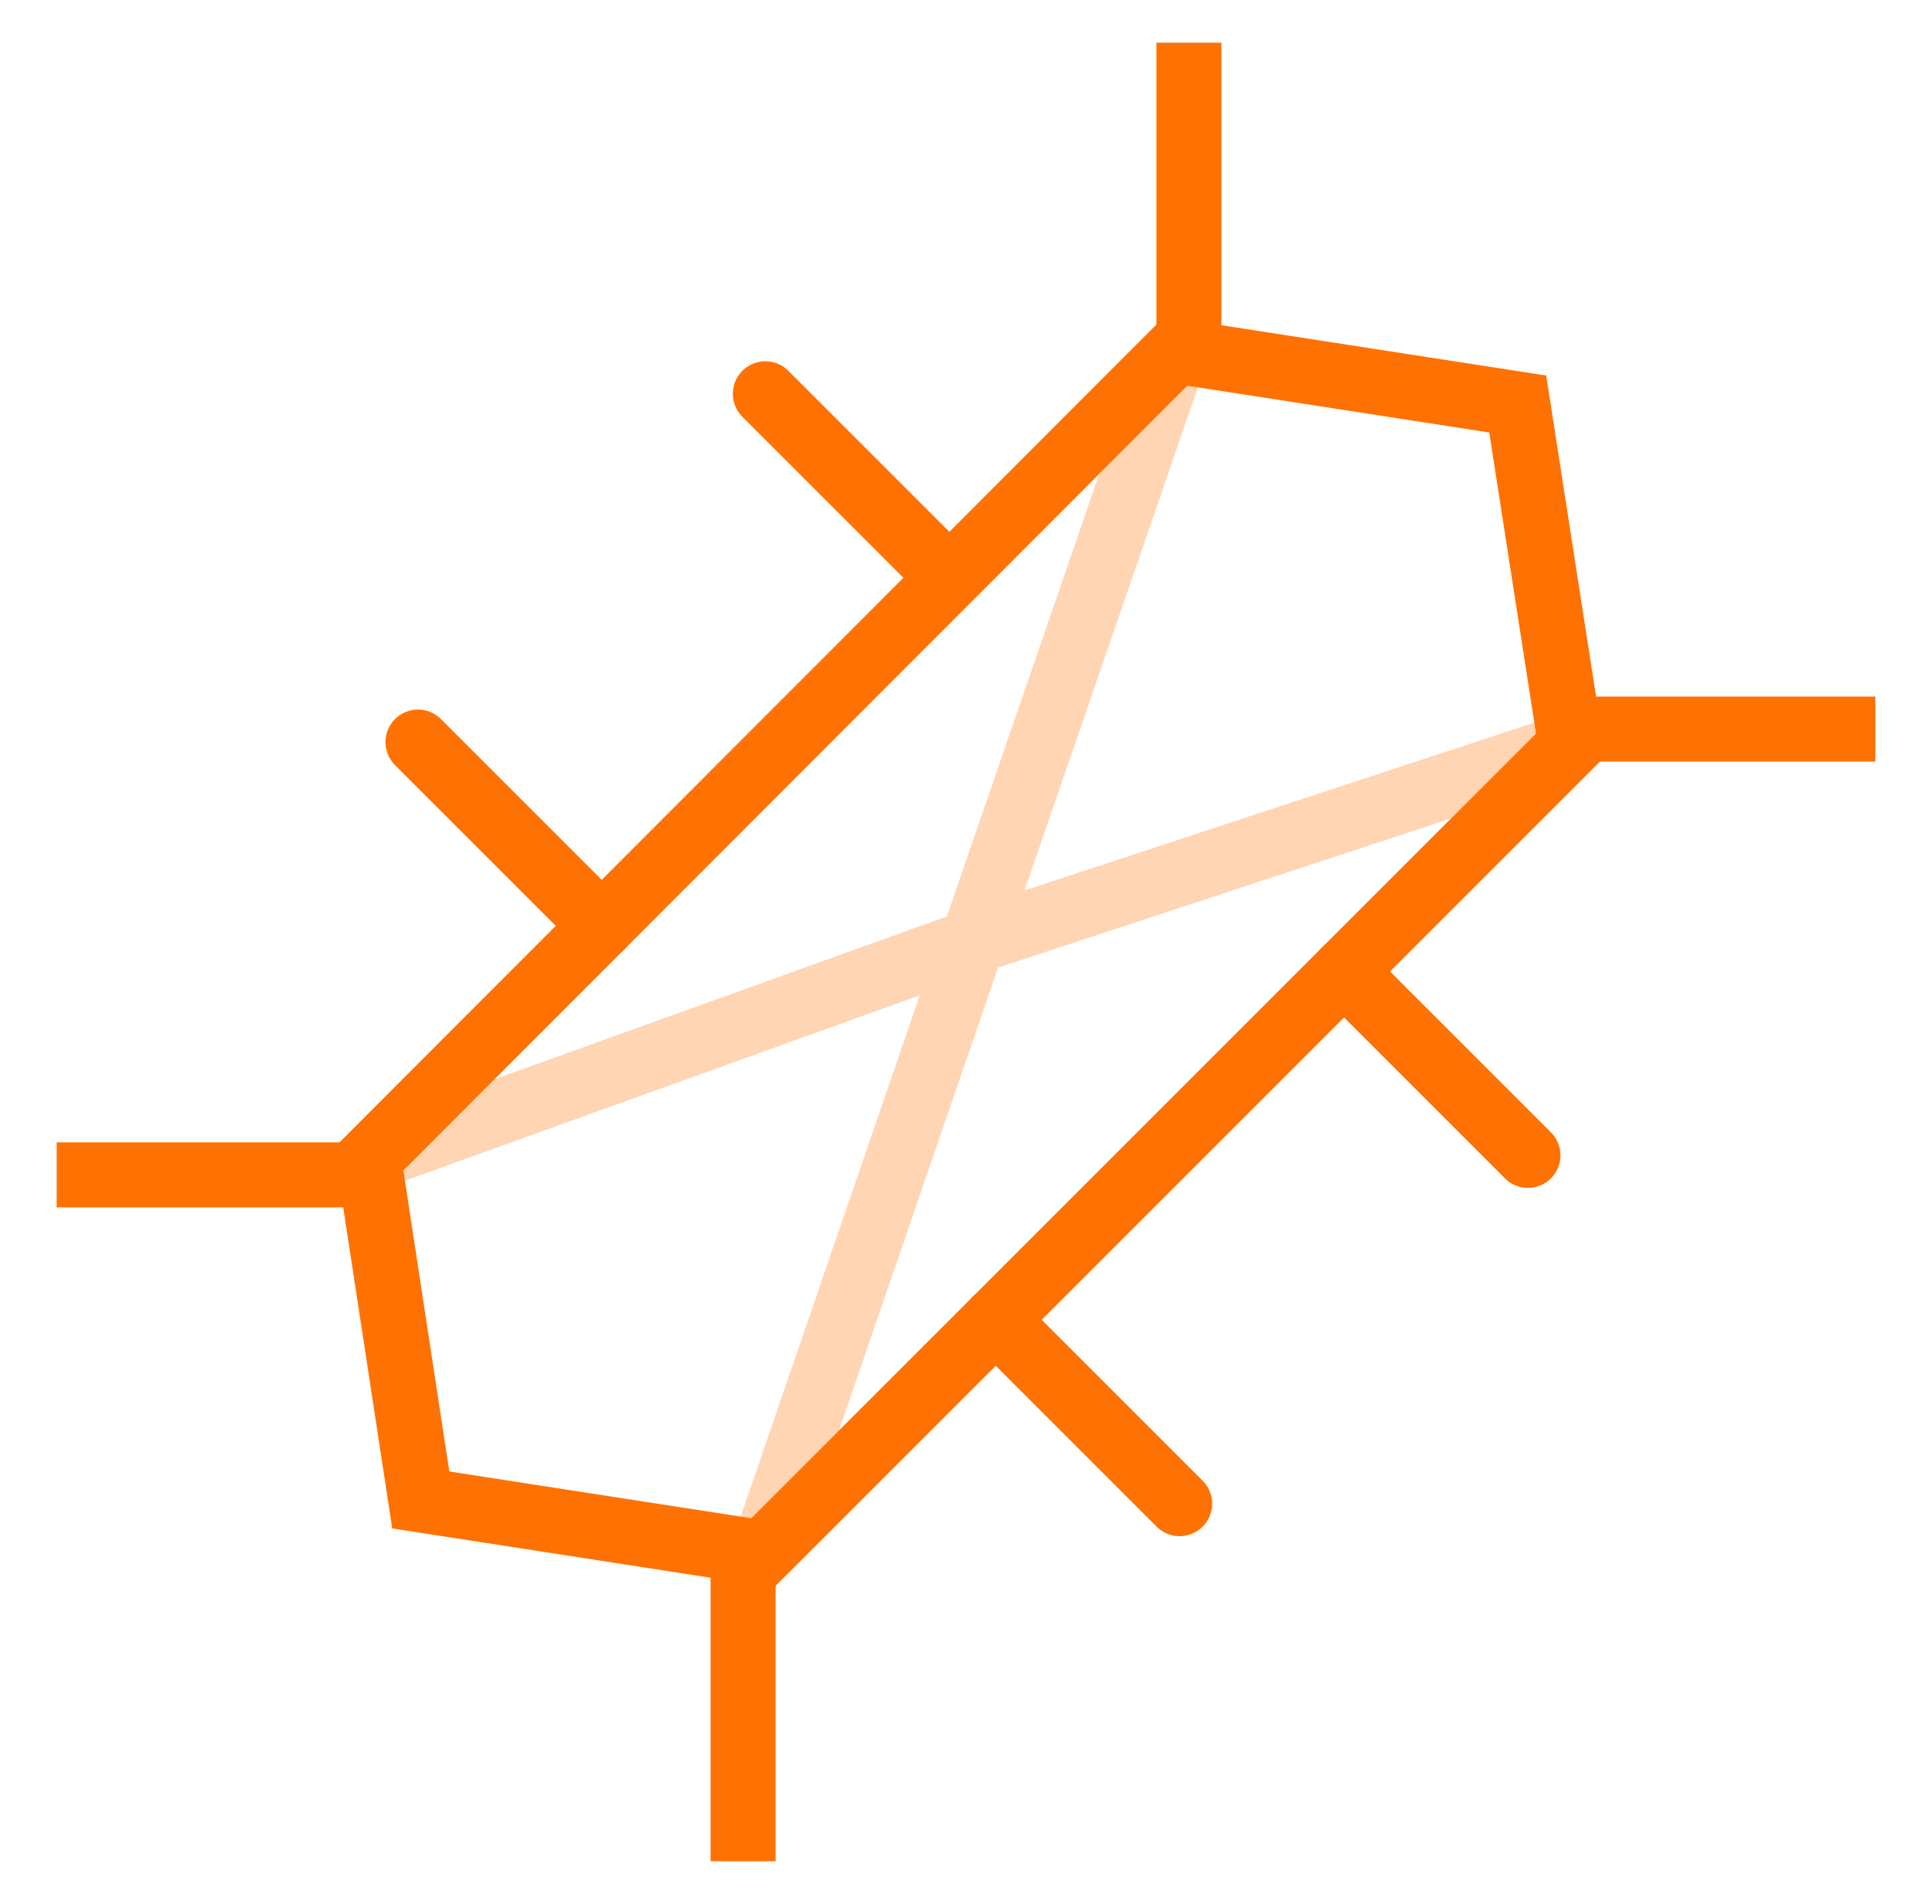
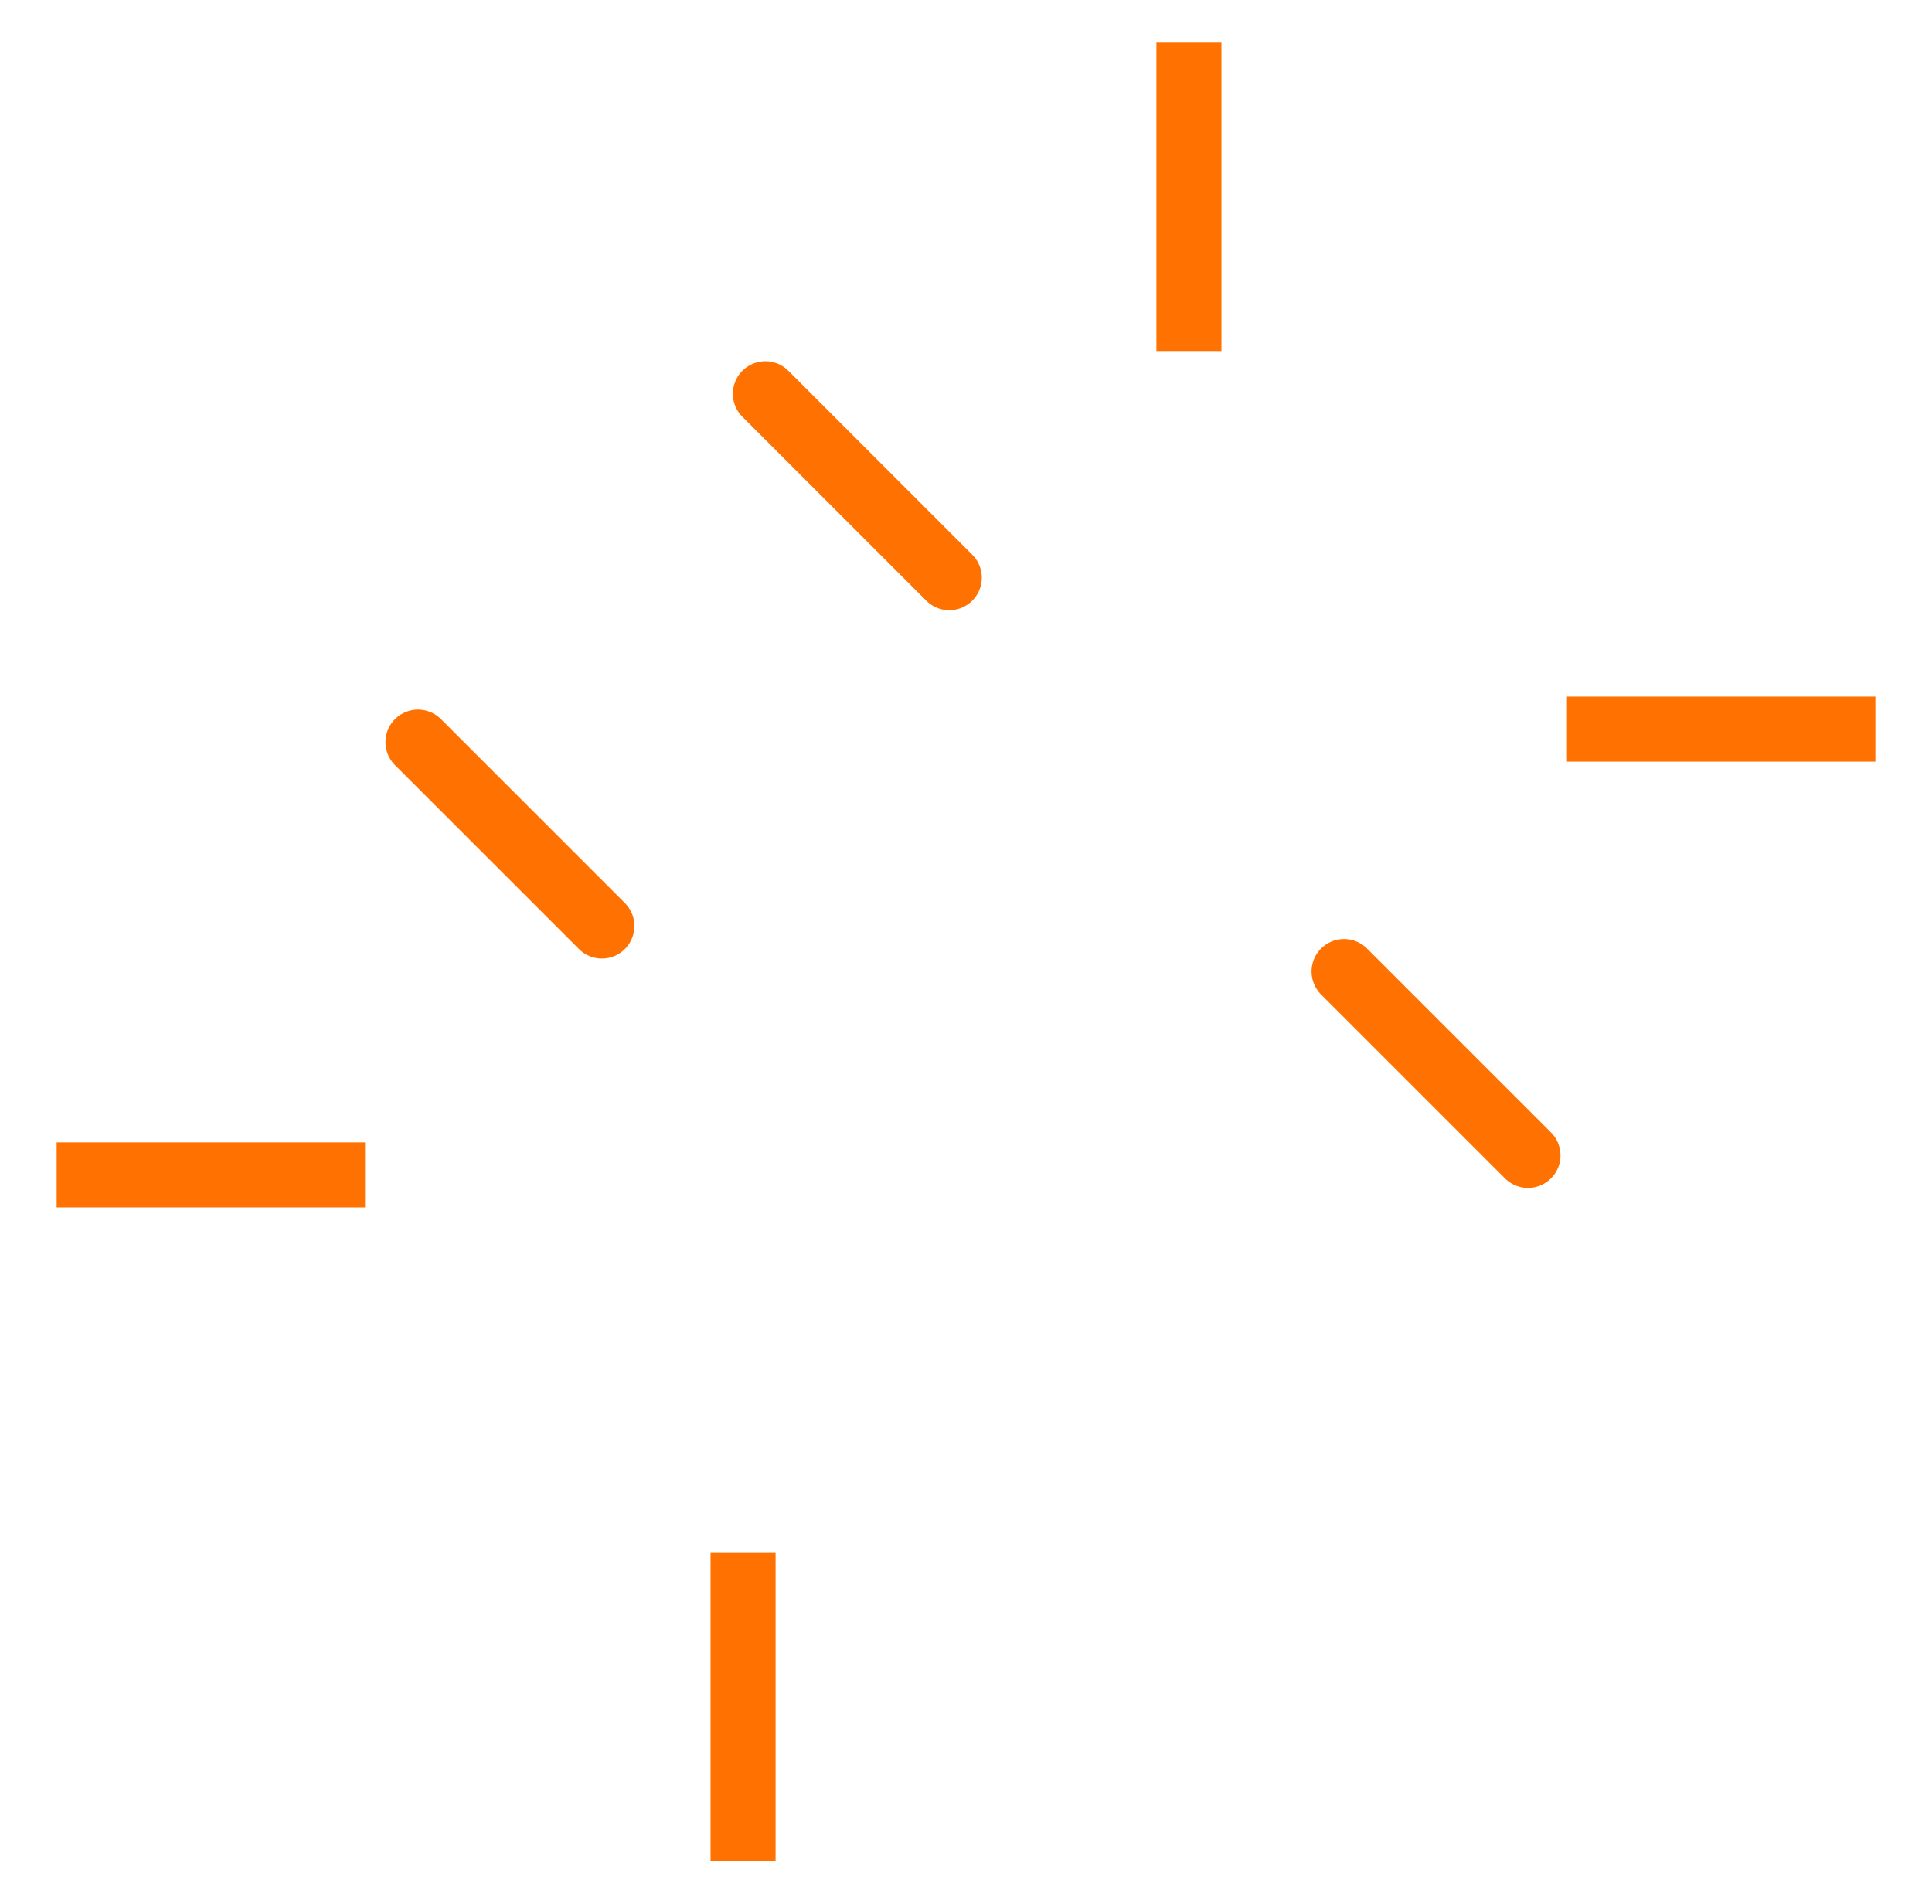
<svg xmlns="http://www.w3.org/2000/svg" version="1.1" id="Layer_1" x="0px" y="0px" viewBox="0 0 208 205" style="enable-background:new 0 0 208 205;" xml:space="preserve">
  <style type="text/css">
	.st0{fill:none;stroke:#FF7100;stroke-width:7;stroke-miterlimit:10;}
	.st1{fill:none;stroke:#FF7100;stroke-width:7;stroke-linecap:round;stroke-miterlimit:10;}
	.st2{opacity:0.3;fill:none;stroke:#FF7100;stroke-width:7;stroke-linejoin:bevel;enable-background:new    ;}
</style>
  <title>codexorganic</title>
  <g id="b7d2c47b-2ba0-4836-83c0-bc0cd9ce8469">
    <g id="a583273d-4b26-4c49-88ad-ab59ae79933e">
-       <polygon class="st0" points="82.1,167.2 45.3,161.5 39.7,124.8 126.6,37.8 163.4,43.5 169.1,80.2   " />
      <line class="st0" x1="128" y1="4.6" x2="128" y2="37.8" />
      <line class="st0" x1="201.9" y1="78.5" x2="168.7" y2="78.5" />
      <line class="st0" x1="80" y1="200.4" x2="80" y2="167.2" />
      <line class="st0" x1="6.1" y1="126.5" x2="39.3" y2="126.5" />
      <line class="st1" x1="82.4" y1="42.4" x2="102.2" y2="62.2" />
      <line class="st1" x1="45" y1="79.9" x2="64.8" y2="99.7" />
      <line class="st1" x1="144.7" y1="104.6" x2="164.5" y2="124.4" />
-       <line class="st1" x1="107.2" y1="142.1" x2="127" y2="161.9" />
-       <polygon class="st2" points="169.1,80.2 104.7,101.4 126.6,37.8 39.7,124.8 104.7,101.4 82.1,167.2   " />
    </g>
  </g>
</svg>